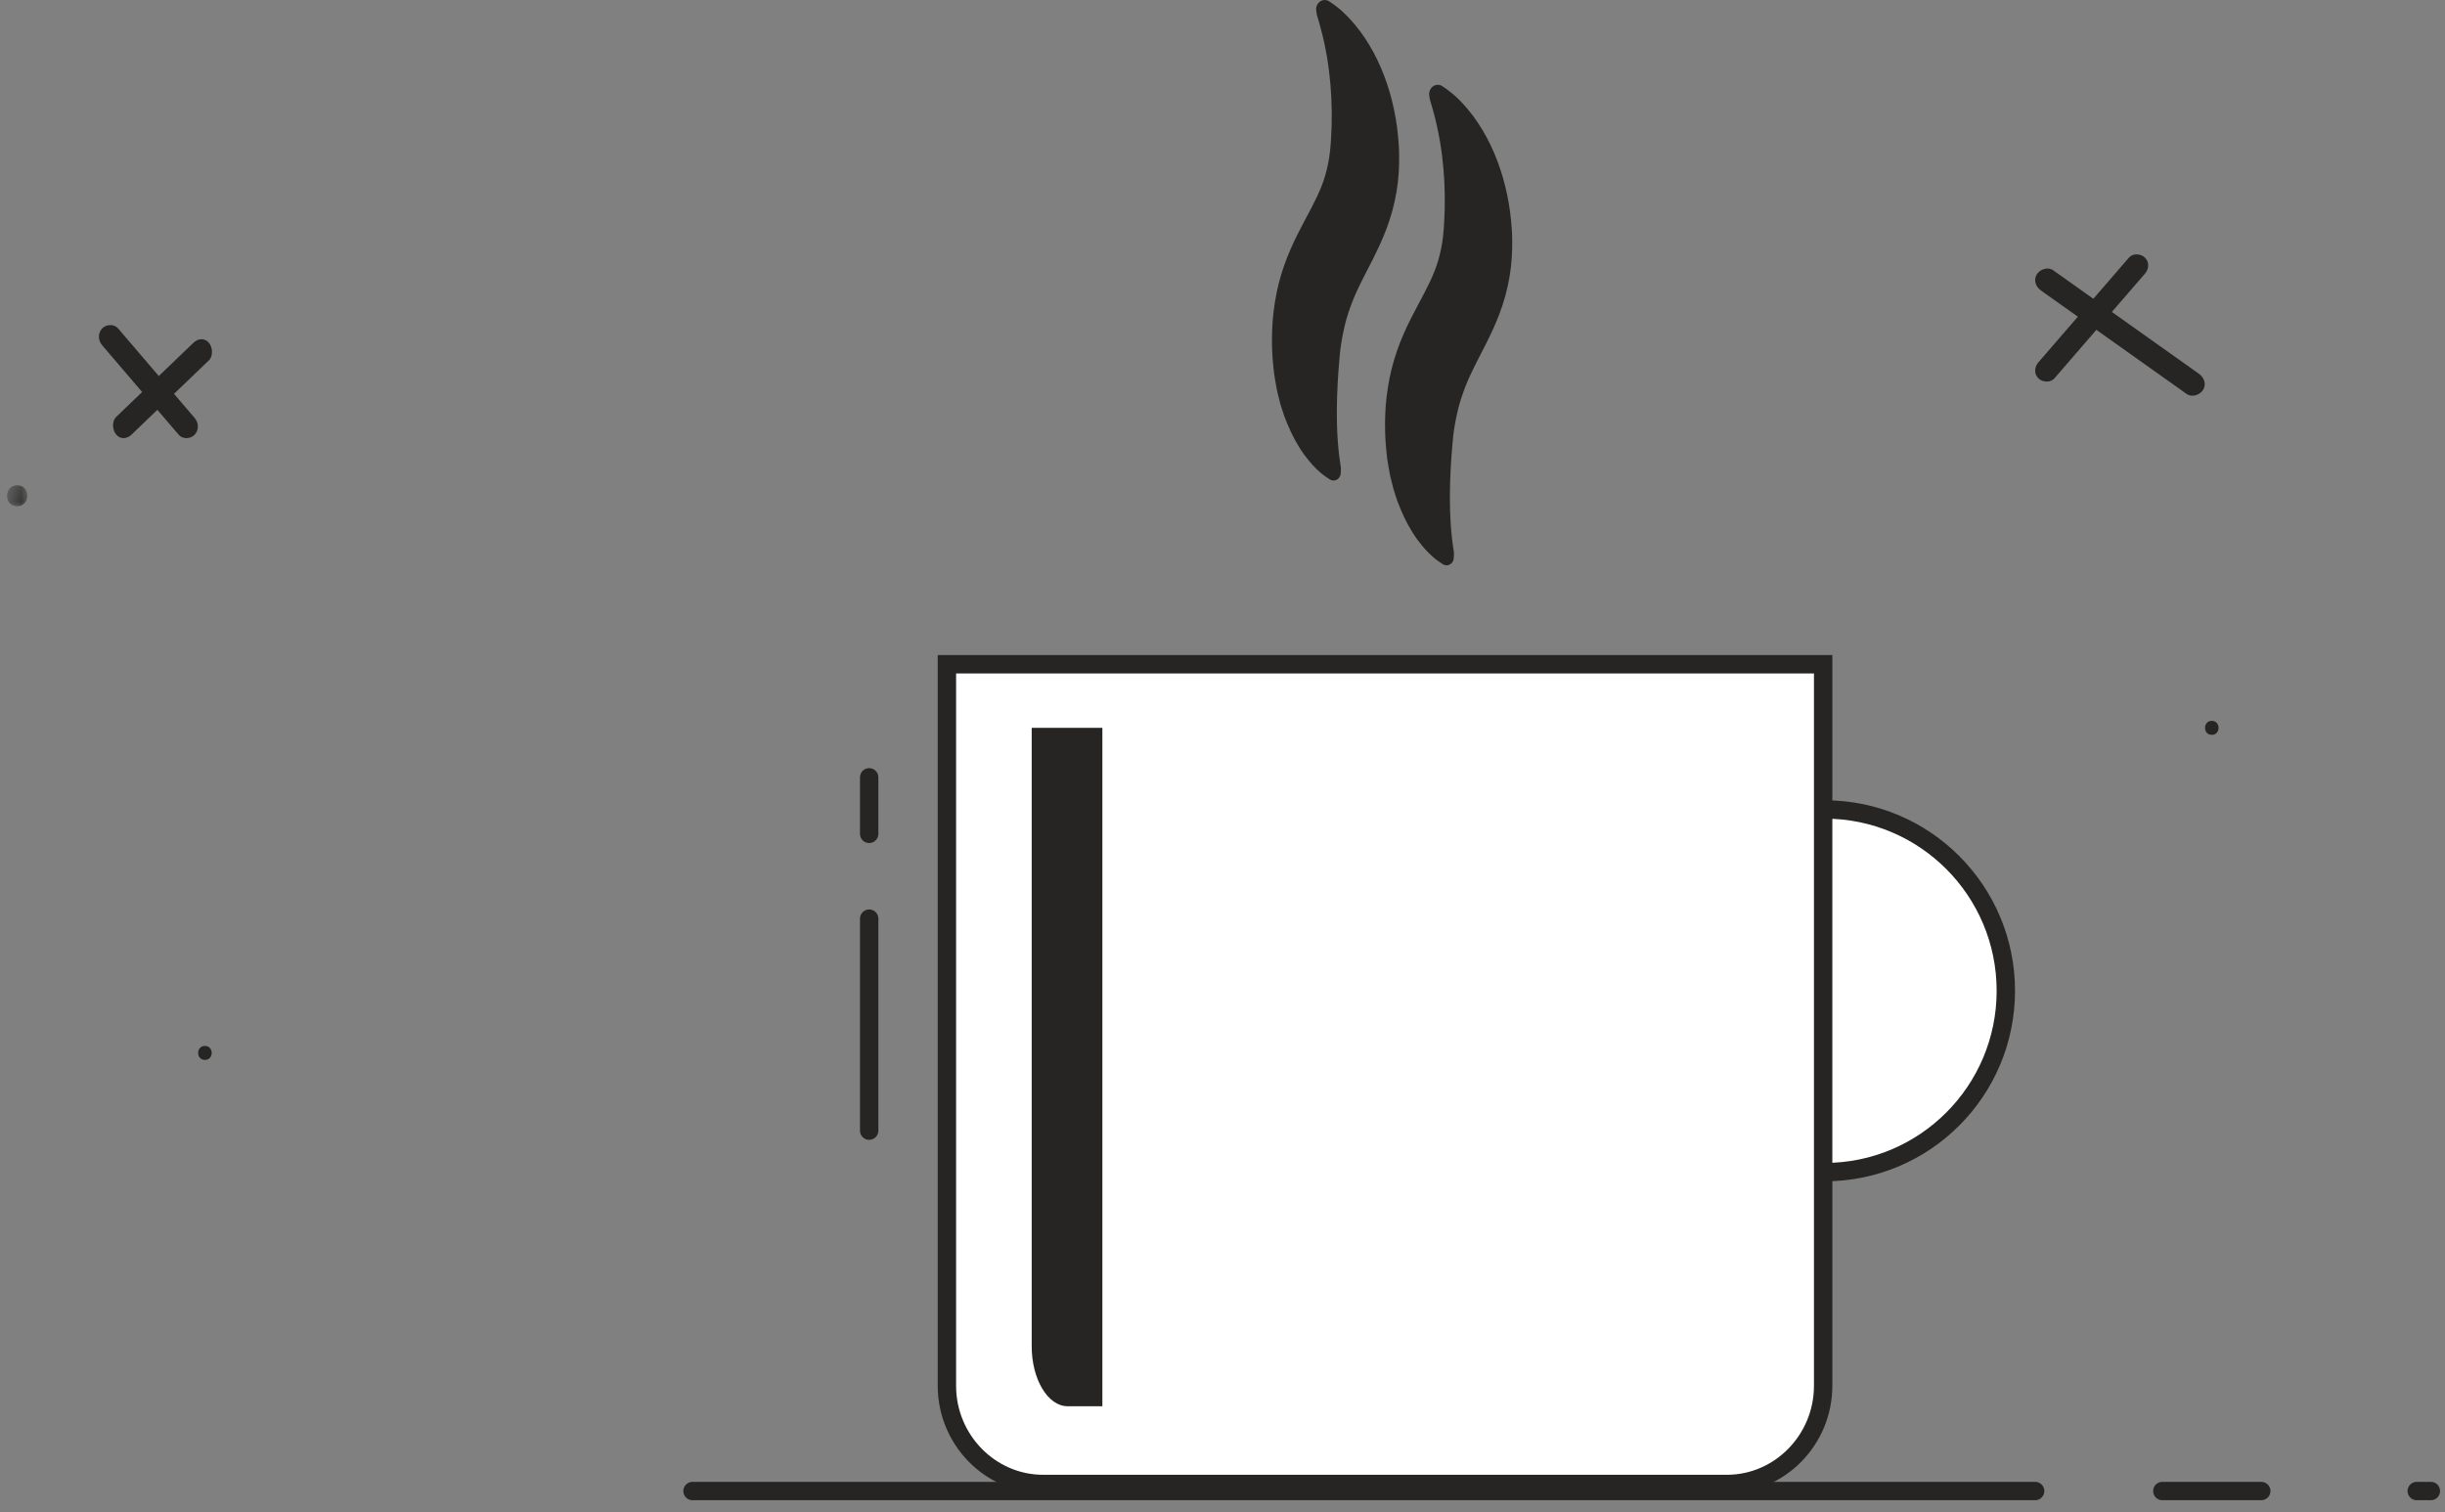
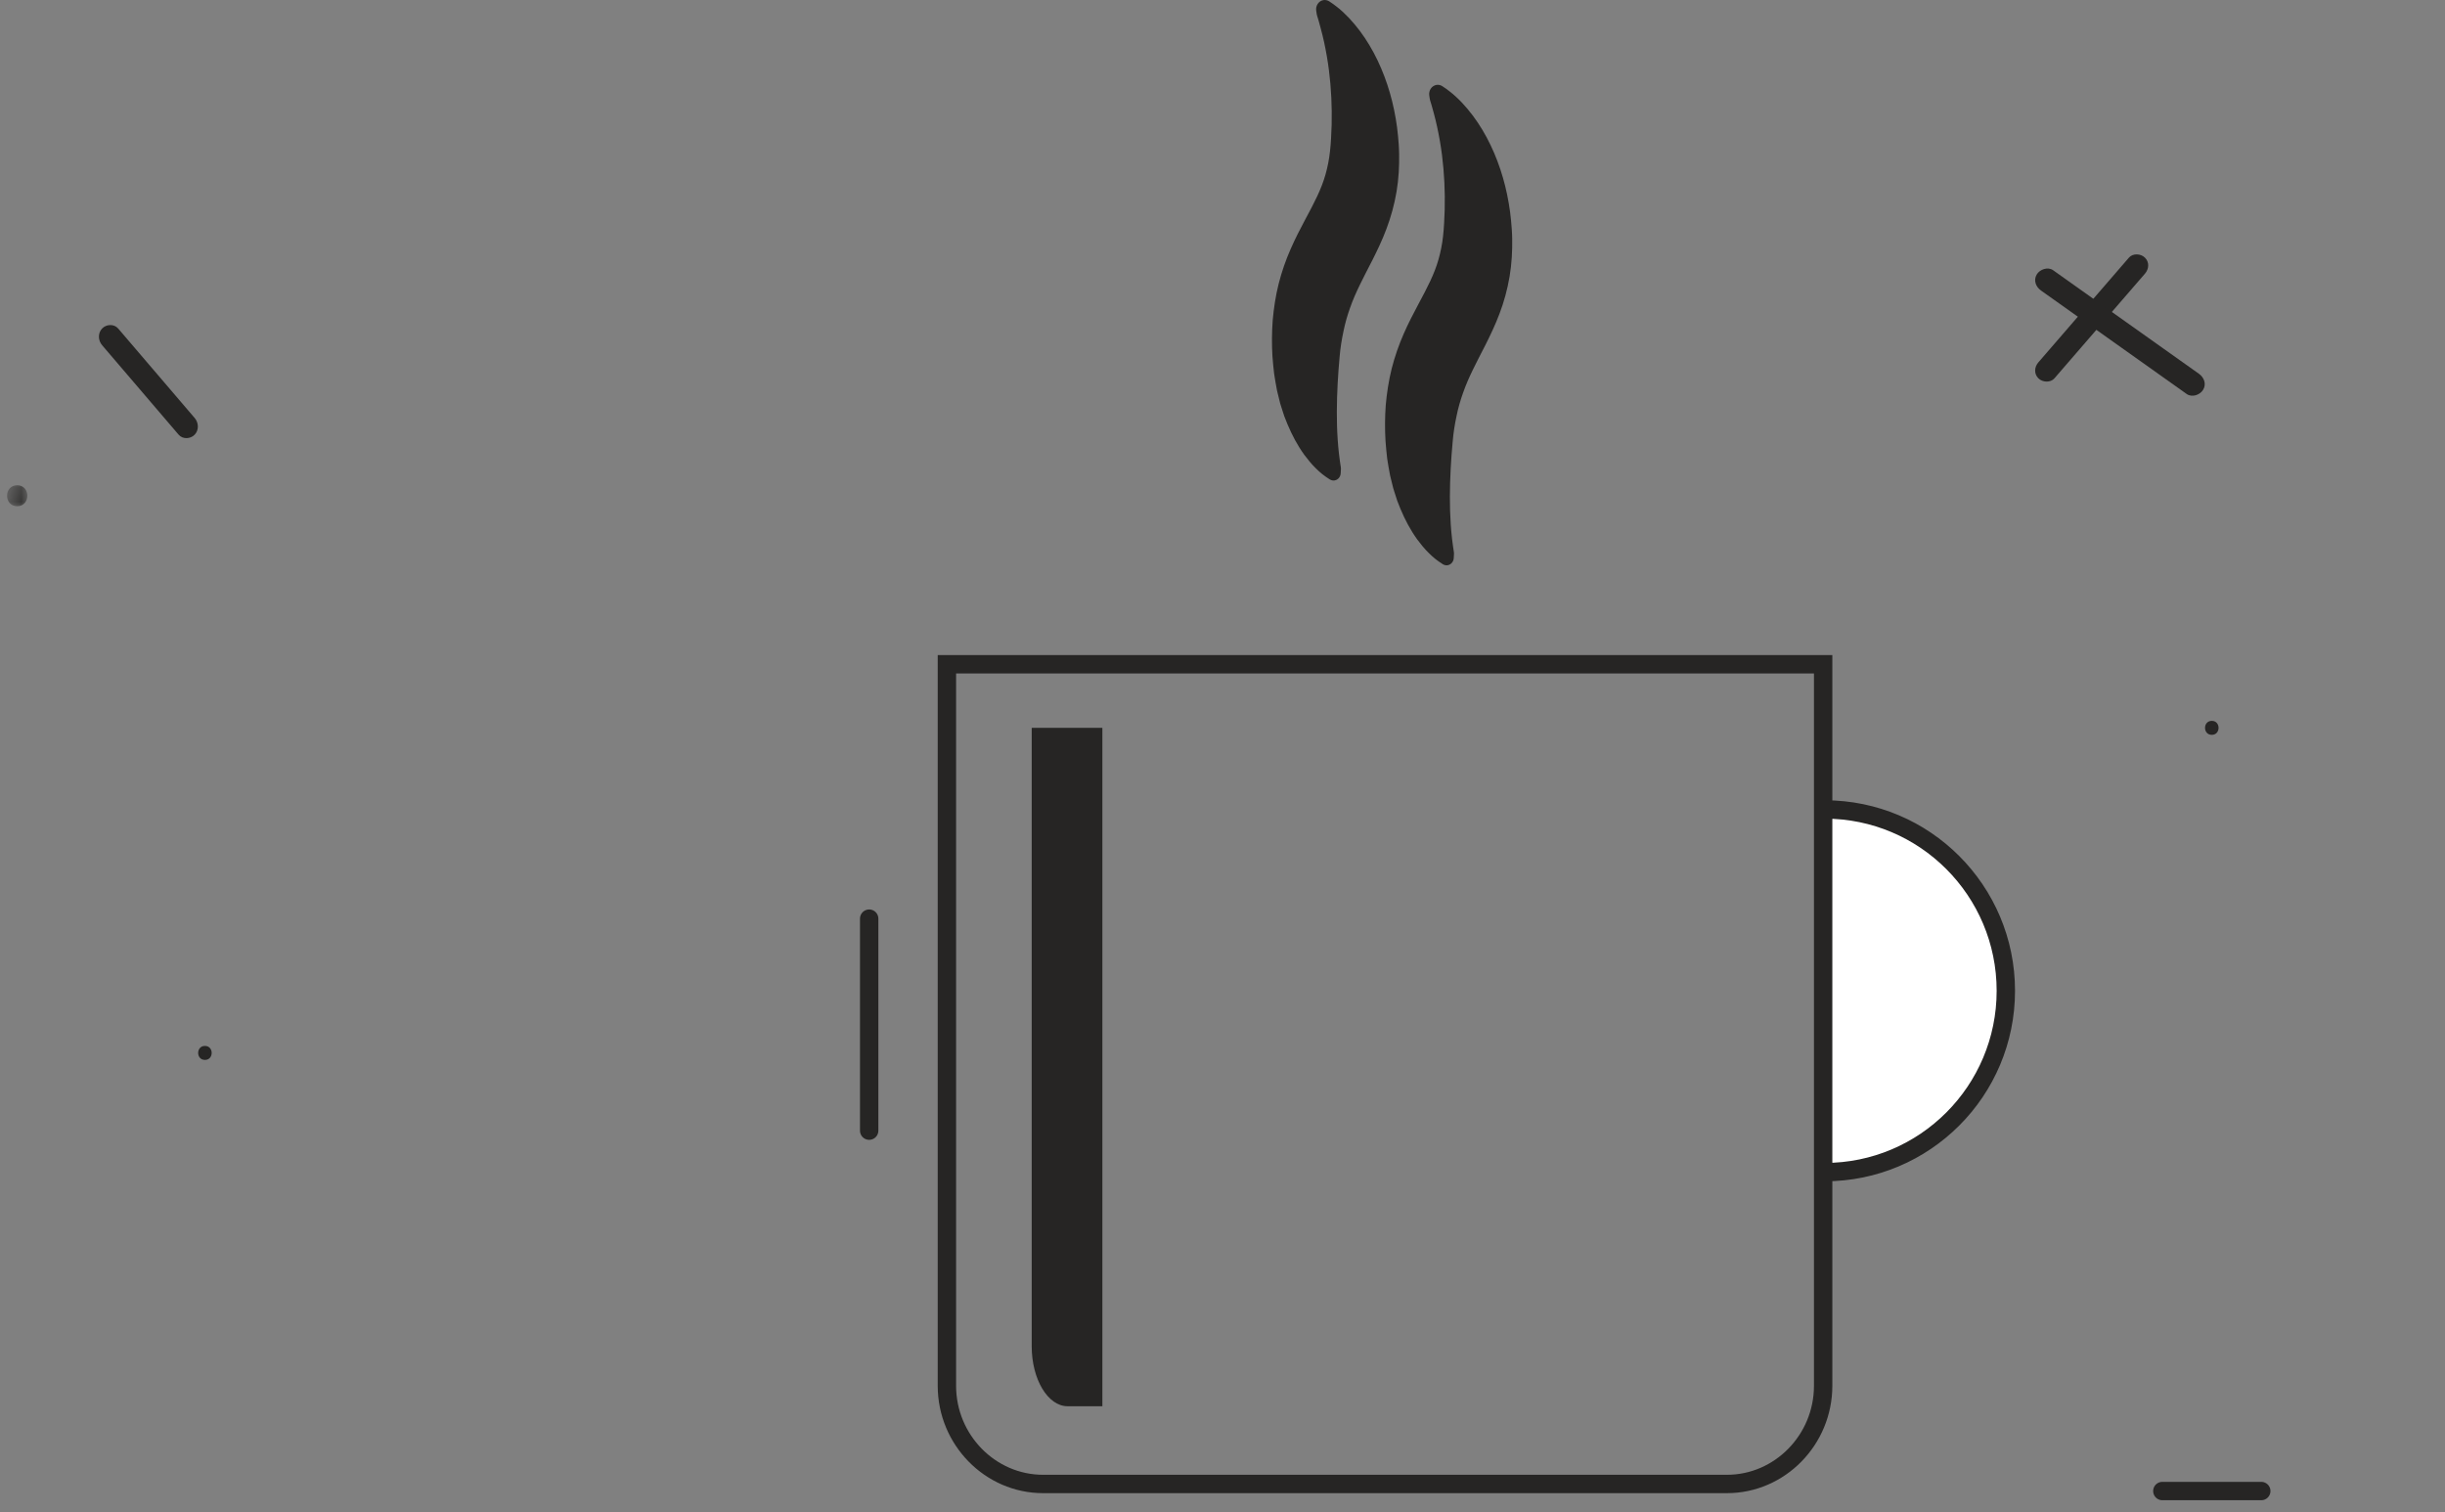
<svg xmlns="http://www.w3.org/2000/svg" xmlns:xlink="http://www.w3.org/1999/xlink" width="173px" height="107px" viewBox="0 0 173 107" version="1.1">
  <rect x="0" y="0" width="173" height="107" fill="#808080" stroke="none" />
  <title>Group 40</title>
  <defs>
    <polygon id="path-1" points="0.5 0.326 1.967 0.326 1.967 1.826 0.5 1.826" />
  </defs>
  <g id="Page-1" stroke="none" stroke-width="1" fill="none" fill-rule="evenodd">
    <g id="Strona-kursu" transform="translate(-889, -3204)">
      <g id="Group-40" transform="translate(889, 3204)">
        <path d="M156.5,51.995 C157.137,51.995 157.138,51.005 156.5,51.005 C155.862,51.005 155.861,51.995 156.5,51.995" id="Fill-1" fill="#262524" />
        <path d="M144.229,25.638 C146.364,23.17 148.499,20.7 150.633,18.232 C150.917,17.904 151.481,17.941 151.771,18.232 C152.098,18.556 152.054,19.034 151.771,19.362 C149.636,21.833 147.502,24.301 145.365,26.769 C145.083,27.095 144.521,27.058 144.229,26.769 C143.904,26.444 143.944,25.966 144.229,25.638" id="Fill-3" fill="#262524" />
        <path d="M145.272,19.12 C148.708,21.561 152.147,24 155.582,26.442 C155.953,26.705 156.134,27.166 155.886,27.58 C155.672,27.94 155.101,28.144 154.727,27.88 C151.292,25.441 147.855,23 144.417,20.558 C144.046,20.297 143.868,19.834 144.113,19.42 C144.326,19.06 144.899,18.856 145.272,19.12" id="Fill-5" fill="#262524" />
-         <path d="M14.777,25.502 C12.953,27.251 11.13,28.999 9.308,30.751 C8.99,31.055 8.534,31.11 8.223,30.751 C7.95,30.436 7.902,29.804 8.223,29.497 C10.046,27.749 11.87,25.999 13.692,24.249 C14.011,23.945 14.466,23.89 14.777,24.249 C15.05,24.564 15.098,25.194 14.777,25.502" id="Fill-7" fill="#262524" />
        <path d="M12.641,30.758 L7.227,24.428 C6.939,24.091 6.91,23.575 7.227,23.243 C7.52,22.935 8.069,22.903 8.36,23.243 L13.773,29.574 C14.061,29.91 14.09,30.426 13.773,30.758 C13.48,31.064 12.931,31.097 12.641,30.758" id="Fill-9" fill="#262524" />
        <g id="Group-13" transform="translate(0, 34)">
          <mask id="mask-2" fill="white">
            <use xlink:href="#path-1" />
          </mask>
          <g id="Clip-12" />
          <path d="M1.217,1.819 C2.173,1.819 2.174,0.334 1.217,0.334 C0.262,0.334 0.26,1.819 1.217,1.819" id="Fill-11" fill="#262524" mask="url(#mask-2)" />
        </g>
        <path d="M14.5,74.995 C15.137,74.995 15.138,74.005 14.5,74.005 C13.863,74.005 13.861,74.995 14.5,74.995" id="Fill-14" fill="#262524" />
-         <line x1="49" y1="105.5" x2="144" y2="105.5" id="Stroke-16" stroke="#262524" stroke-width="1.3" stroke-linecap="round" />
        <line x1="153" y1="105.5" x2="160" y2="105.5" id="Stroke-18" stroke="#262524" stroke-width="1.3" stroke-linecap="round" />
-         <line x1="171" y1="105.5" x2="172" y2="105.5" id="Stroke-20" stroke="#262524" stroke-width="1.3" stroke-linecap="round" />
        <g id="Group-25" transform="translate(129, 57)">
          <path d="M0.114,0.275 C7.19,0.275 12.926,6.018 12.926,13.105 C12.926,20.191 7.19,25.934 0.114,25.934" id="Fill-22" fill="#FFFFFF" />
          <path d="M0.114,0.275 C7.19,0.275 12.926,6.018 12.926,13.105 C12.926,20.191 7.19,25.934 0.114,25.934" id="Stroke-24" stroke="#262524" stroke-width="1.3" stroke-linecap="round" />
        </g>
-         <path d="M122.19,105 L73.808,105 C70.063,105 67,101.874 67,98.054 L67,47 L129,47 L129,98.054 C129,101.874 125.936,105 122.19,105" id="Fill-26" fill="#FFFFFF" />
        <path d="M122.19,105 L73.808,105 C70.063,105 67,101.874 67,98.054 L67,47 L129,47 L129,98.054 C129,101.874 125.936,105 122.19,105 Z" id="Stroke-28" stroke="#262524" stroke-width="1.3" stroke-linecap="round" />
        <path d="M78,99.5 L75.541,99.5 C74.143,99.5 73,97.592 73,95.26 L73,51.5 L78,51.5 L78,99.5 Z" id="Fill-30" fill="#262524" />
        <path d="M94.064,0.104 C94.17,0.179 94.248,0.224 94.332,0.287 L94.574,0.469 C94.735,0.589 94.882,0.72 95.03,0.855 C95.321,1.125 95.595,1.415 95.85,1.723 C96.366,2.334 96.811,3.013 97.197,3.729 C97.964,5.165 98.482,6.758 98.757,8.388 L98.85,9.001 L98.919,9.616 L98.97,10.232 C98.987,10.438 98.989,10.663 98.997,10.88 C99.014,11.75 98.967,12.66 98.815,13.564 C98.662,14.466 98.416,15.362 98.107,16.178 C97.8,17.001 97.443,17.732 97.113,18.391 C96.439,19.705 95.901,20.708 95.528,21.777 C95.338,22.306 95.178,22.856 95.061,23.437 C94.937,24.015 94.837,24.622 94.786,25.255 C94.669,26.537 94.595,27.821 94.59,29.125 C94.588,29.776 94.604,30.439 94.651,31.112 C94.674,31.448 94.703,31.791 94.744,32.134 C94.763,32.309 94.787,32.479 94.811,32.654 C94.823,32.74 94.836,32.832 94.85,32.915 C94.862,32.997 94.884,33.095 94.881,33.158 L94.864,33.486 C94.848,33.788 94.607,34.016 94.325,33.999 C94.238,33.994 94.157,33.964 94.089,33.921 C93.974,33.844 93.895,33.796 93.806,33.731 C93.717,33.669 93.639,33.606 93.554,33.543 C93.394,33.411 93.237,33.273 93.094,33.127 C92.798,32.837 92.541,32.517 92.291,32.186 C91.806,31.518 91.418,30.782 91.098,30.019 L90.868,29.44 L90.678,28.852 L90.584,28.554 L90.51,28.254 L90.362,27.653 C90.284,27.252 90.213,26.845 90.152,26.437 C90.113,26.033 90.059,25.628 90.034,25.215 C89.984,24.391 89.989,23.54 90.051,22.677 C90.126,21.815 90.258,20.936 90.474,20.076 C90.692,19.219 90.984,18.383 91.32,17.624 C91.65,16.863 92.017,16.168 92.342,15.555 C93.008,14.315 93.495,13.387 93.787,12.35 C93.932,11.832 94.045,11.288 94.106,10.703 C94.12,10.553 94.137,10.415 94.15,10.257 L94.182,9.781 L94.223,8.826 C94.252,7.554 94.196,6.274 94.031,4.97 C93.949,4.317 93.835,3.663 93.692,2.998 C93.619,2.667 93.54,2.334 93.448,2.001 C93.408,1.831 93.356,1.668 93.311,1.5 L93.237,1.25 C93.212,1.173 93.181,1.08 93.171,1.02 L93.131,0.757 C93.078,0.401 93.305,0.066 93.638,0.008 C93.79,-0.017 93.941,0.021 94.064,0.104" id="Fill-32" fill="#262524" />
        <path d="M102.063,6.104 C102.169,6.179 102.247,6.224 102.331,6.287 L102.573,6.469 C102.734,6.589 102.881,6.722 103.029,6.855 C103.322,7.125 103.594,7.416 103.85,7.723 C104.365,8.335 104.81,9.013 105.196,9.729 C105.963,11.165 106.481,12.758 106.756,14.388 L106.849,15.001 L106.918,15.616 L106.969,16.232 C106.988,16.438 106.988,16.663 106.997,16.88 C107.013,17.75 106.966,18.66 106.814,19.564 C106.661,20.468 106.417,21.362 106.106,22.178 C105.799,23.001 105.442,23.732 105.113,24.391 C104.438,25.707 103.902,26.708 103.528,27.777 C103.337,28.308 103.177,28.856 103.06,29.437 C102.936,30.015 102.836,30.622 102.786,31.255 C102.668,32.537 102.594,33.821 102.589,35.125 C102.587,35.776 102.605,36.439 102.65,37.113 C102.674,37.448 102.702,37.791 102.743,38.134 C102.763,38.309 102.786,38.479 102.811,38.655 C102.822,38.74 102.835,38.832 102.849,38.915 C102.861,38.998 102.883,39.095 102.88,39.158 L102.863,39.486 C102.847,39.788 102.606,40.016 102.325,39.999 C102.237,39.996 102.157,39.964 102.088,39.921 C101.973,39.844 101.894,39.796 101.805,39.731 C101.716,39.669 101.639,39.606 101.553,39.543 C101.394,39.411 101.236,39.273 101.094,39.127 C100.797,38.837 100.54,38.519 100.29,38.186 C99.805,37.518 99.417,36.782 99.097,36.019 L98.867,35.44 L98.677,34.852 L98.584,34.554 L98.509,34.254 L98.361,33.653 C98.283,33.252 98.212,32.845 98.151,32.437 C98.112,32.033 98.058,31.628 98.035,31.215 C97.985,30.391 97.988,29.54 98.05,28.677 C98.125,27.815 98.259,26.936 98.473,26.076 C98.691,25.221 98.985,24.383 99.319,23.624 C99.649,22.863 100.018,22.17 100.343,21.555 C101.009,20.315 101.494,19.387 101.786,18.35 C101.931,17.832 102.045,17.288 102.107,16.703 C102.119,16.553 102.136,16.415 102.149,16.257 L102.181,15.781 L102.222,14.826 C102.253,13.554 102.195,12.274 102.031,10.97 C101.948,10.317 101.835,9.663 101.691,8.998 C101.62,8.667 101.539,8.334 101.449,8.001 C101.407,7.831 101.355,7.668 101.31,7.5 L101.236,7.25 C101.212,7.173 101.18,7.08 101.17,7.02 L101.13,6.757 C101.077,6.401 101.304,6.066 101.637,6.008 C101.789,5.983 101.942,6.021 102.063,6.104" id="Fill-34" fill="#262524" />
        <line x1="61.5" y1="80" x2="61.5" y2="65" id="Stroke-36" stroke="#262524" stroke-width="1.3" stroke-linecap="round" />
-         <line x1="61.5" y1="55" x2="61.5" y2="59" id="Stroke-38" stroke="#262524" stroke-width="1.3" stroke-linecap="round" />
      </g>
    </g>
  </g>
</svg>